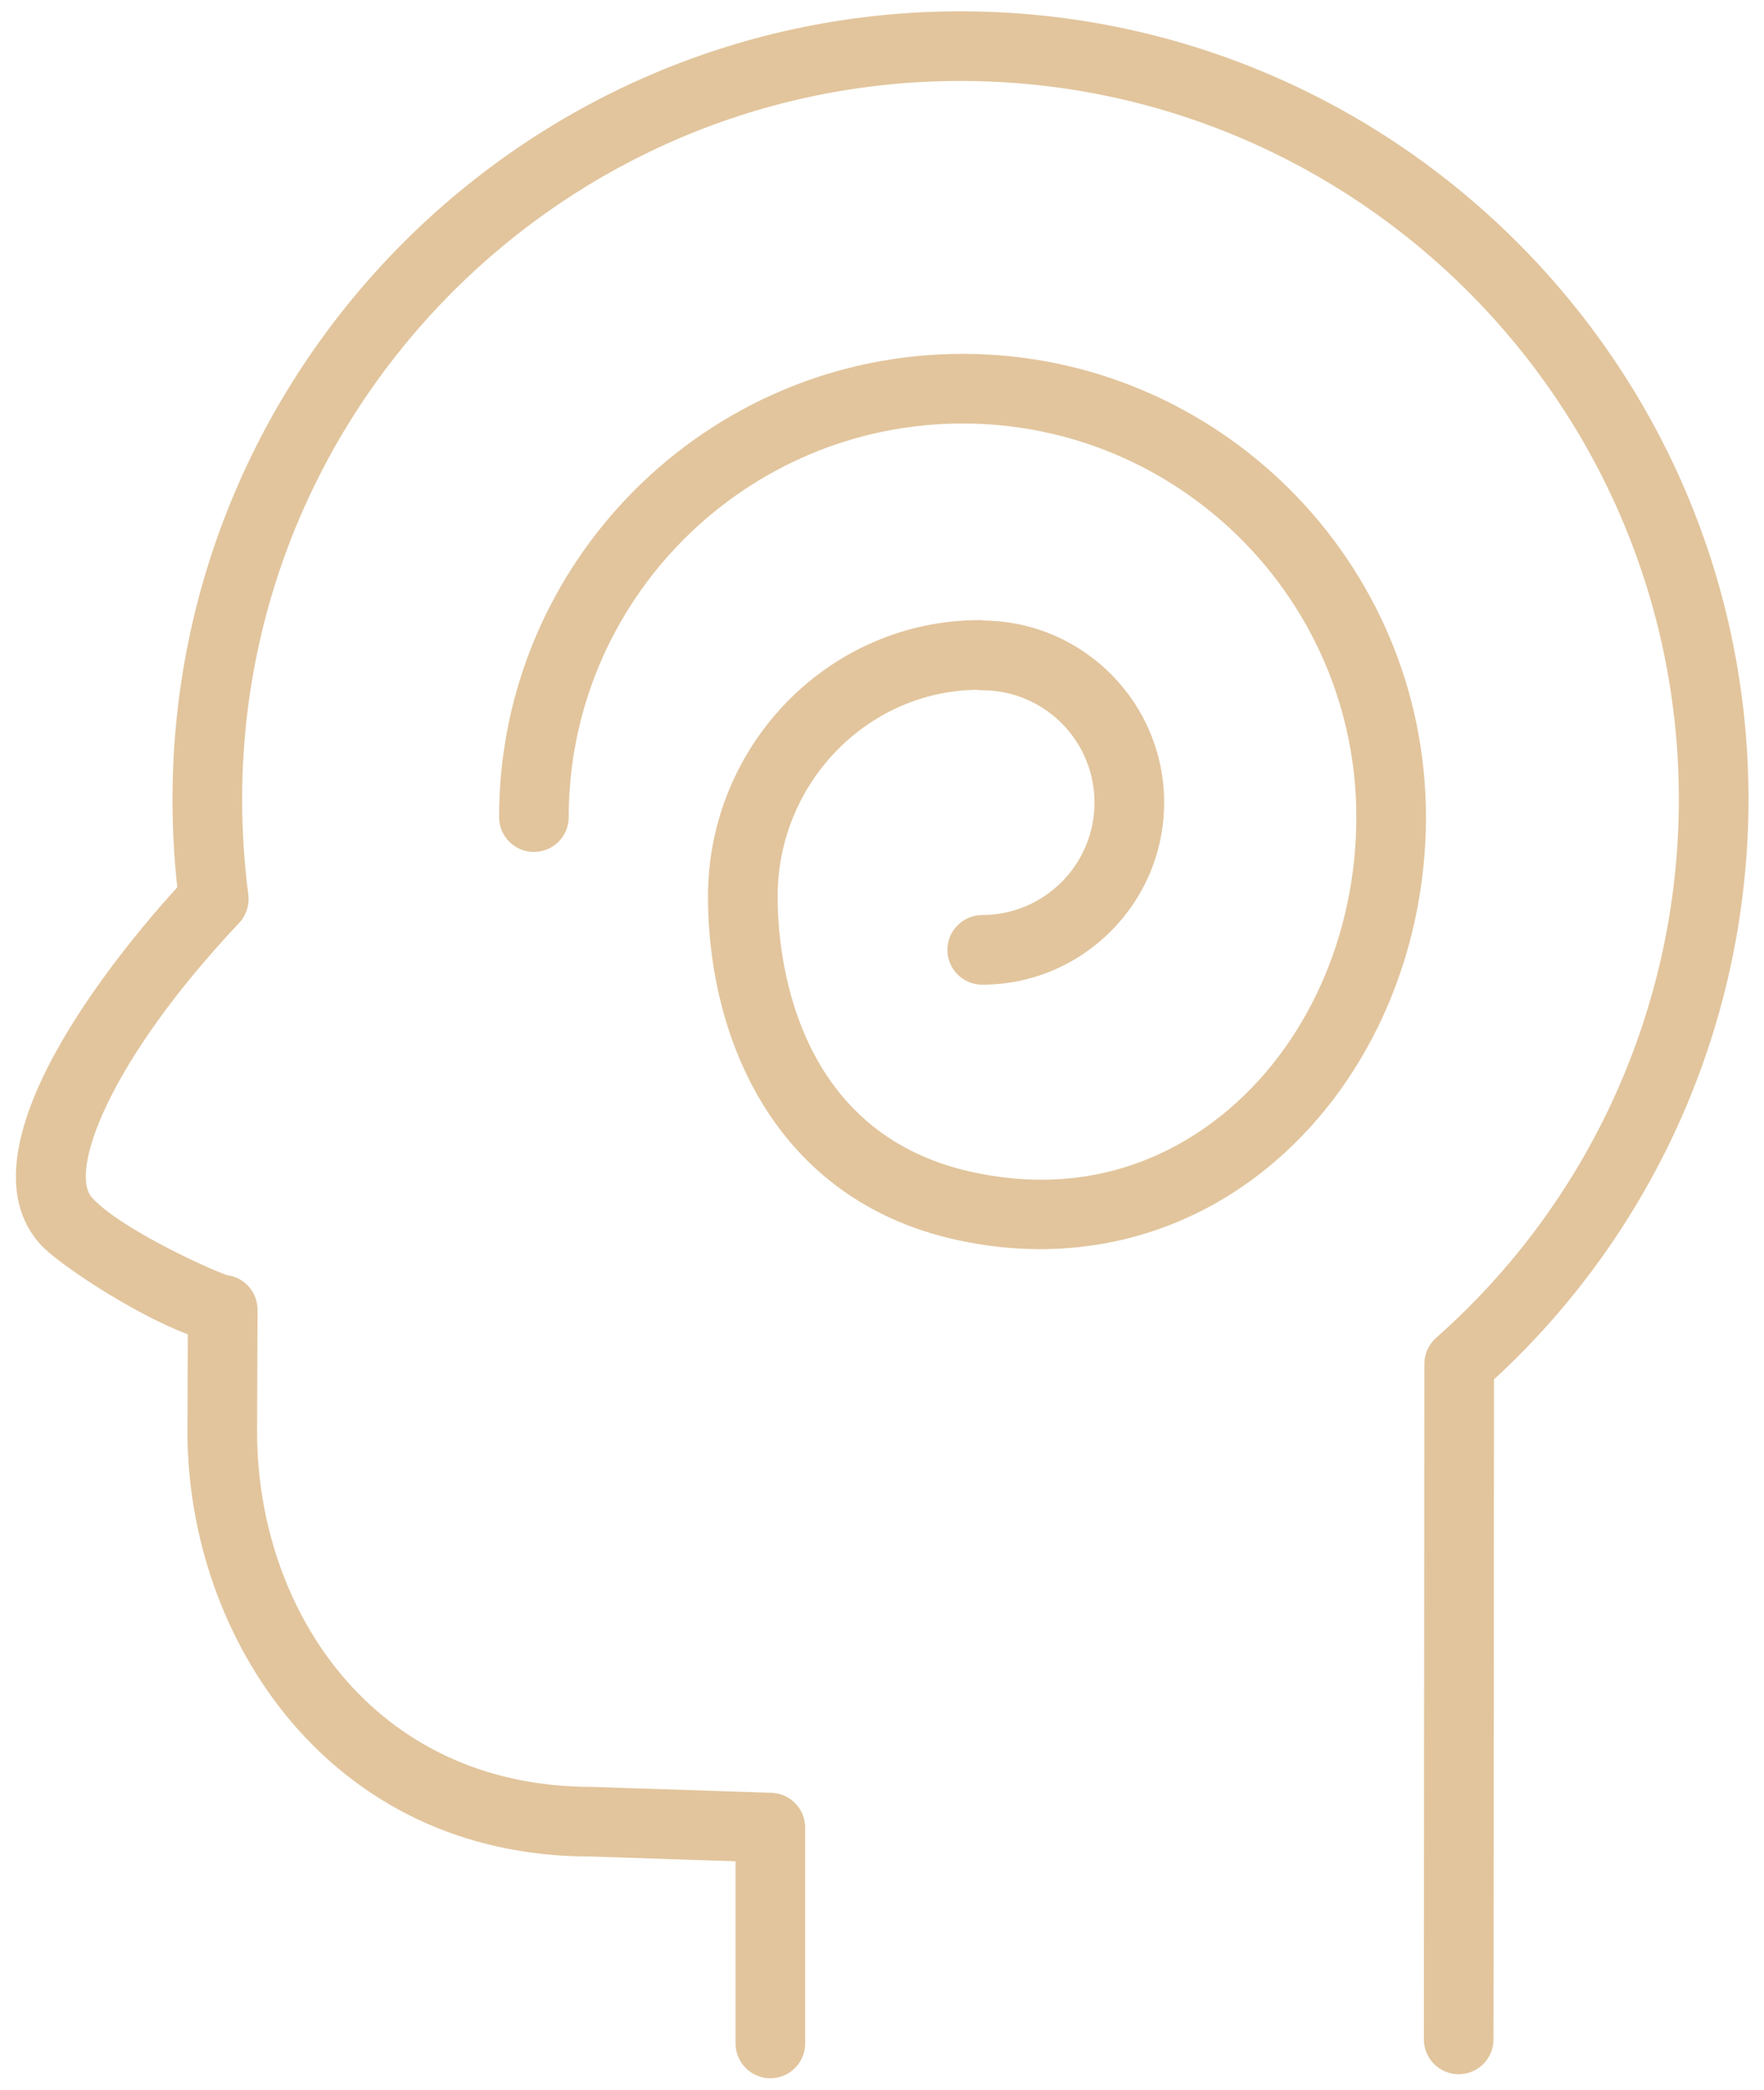
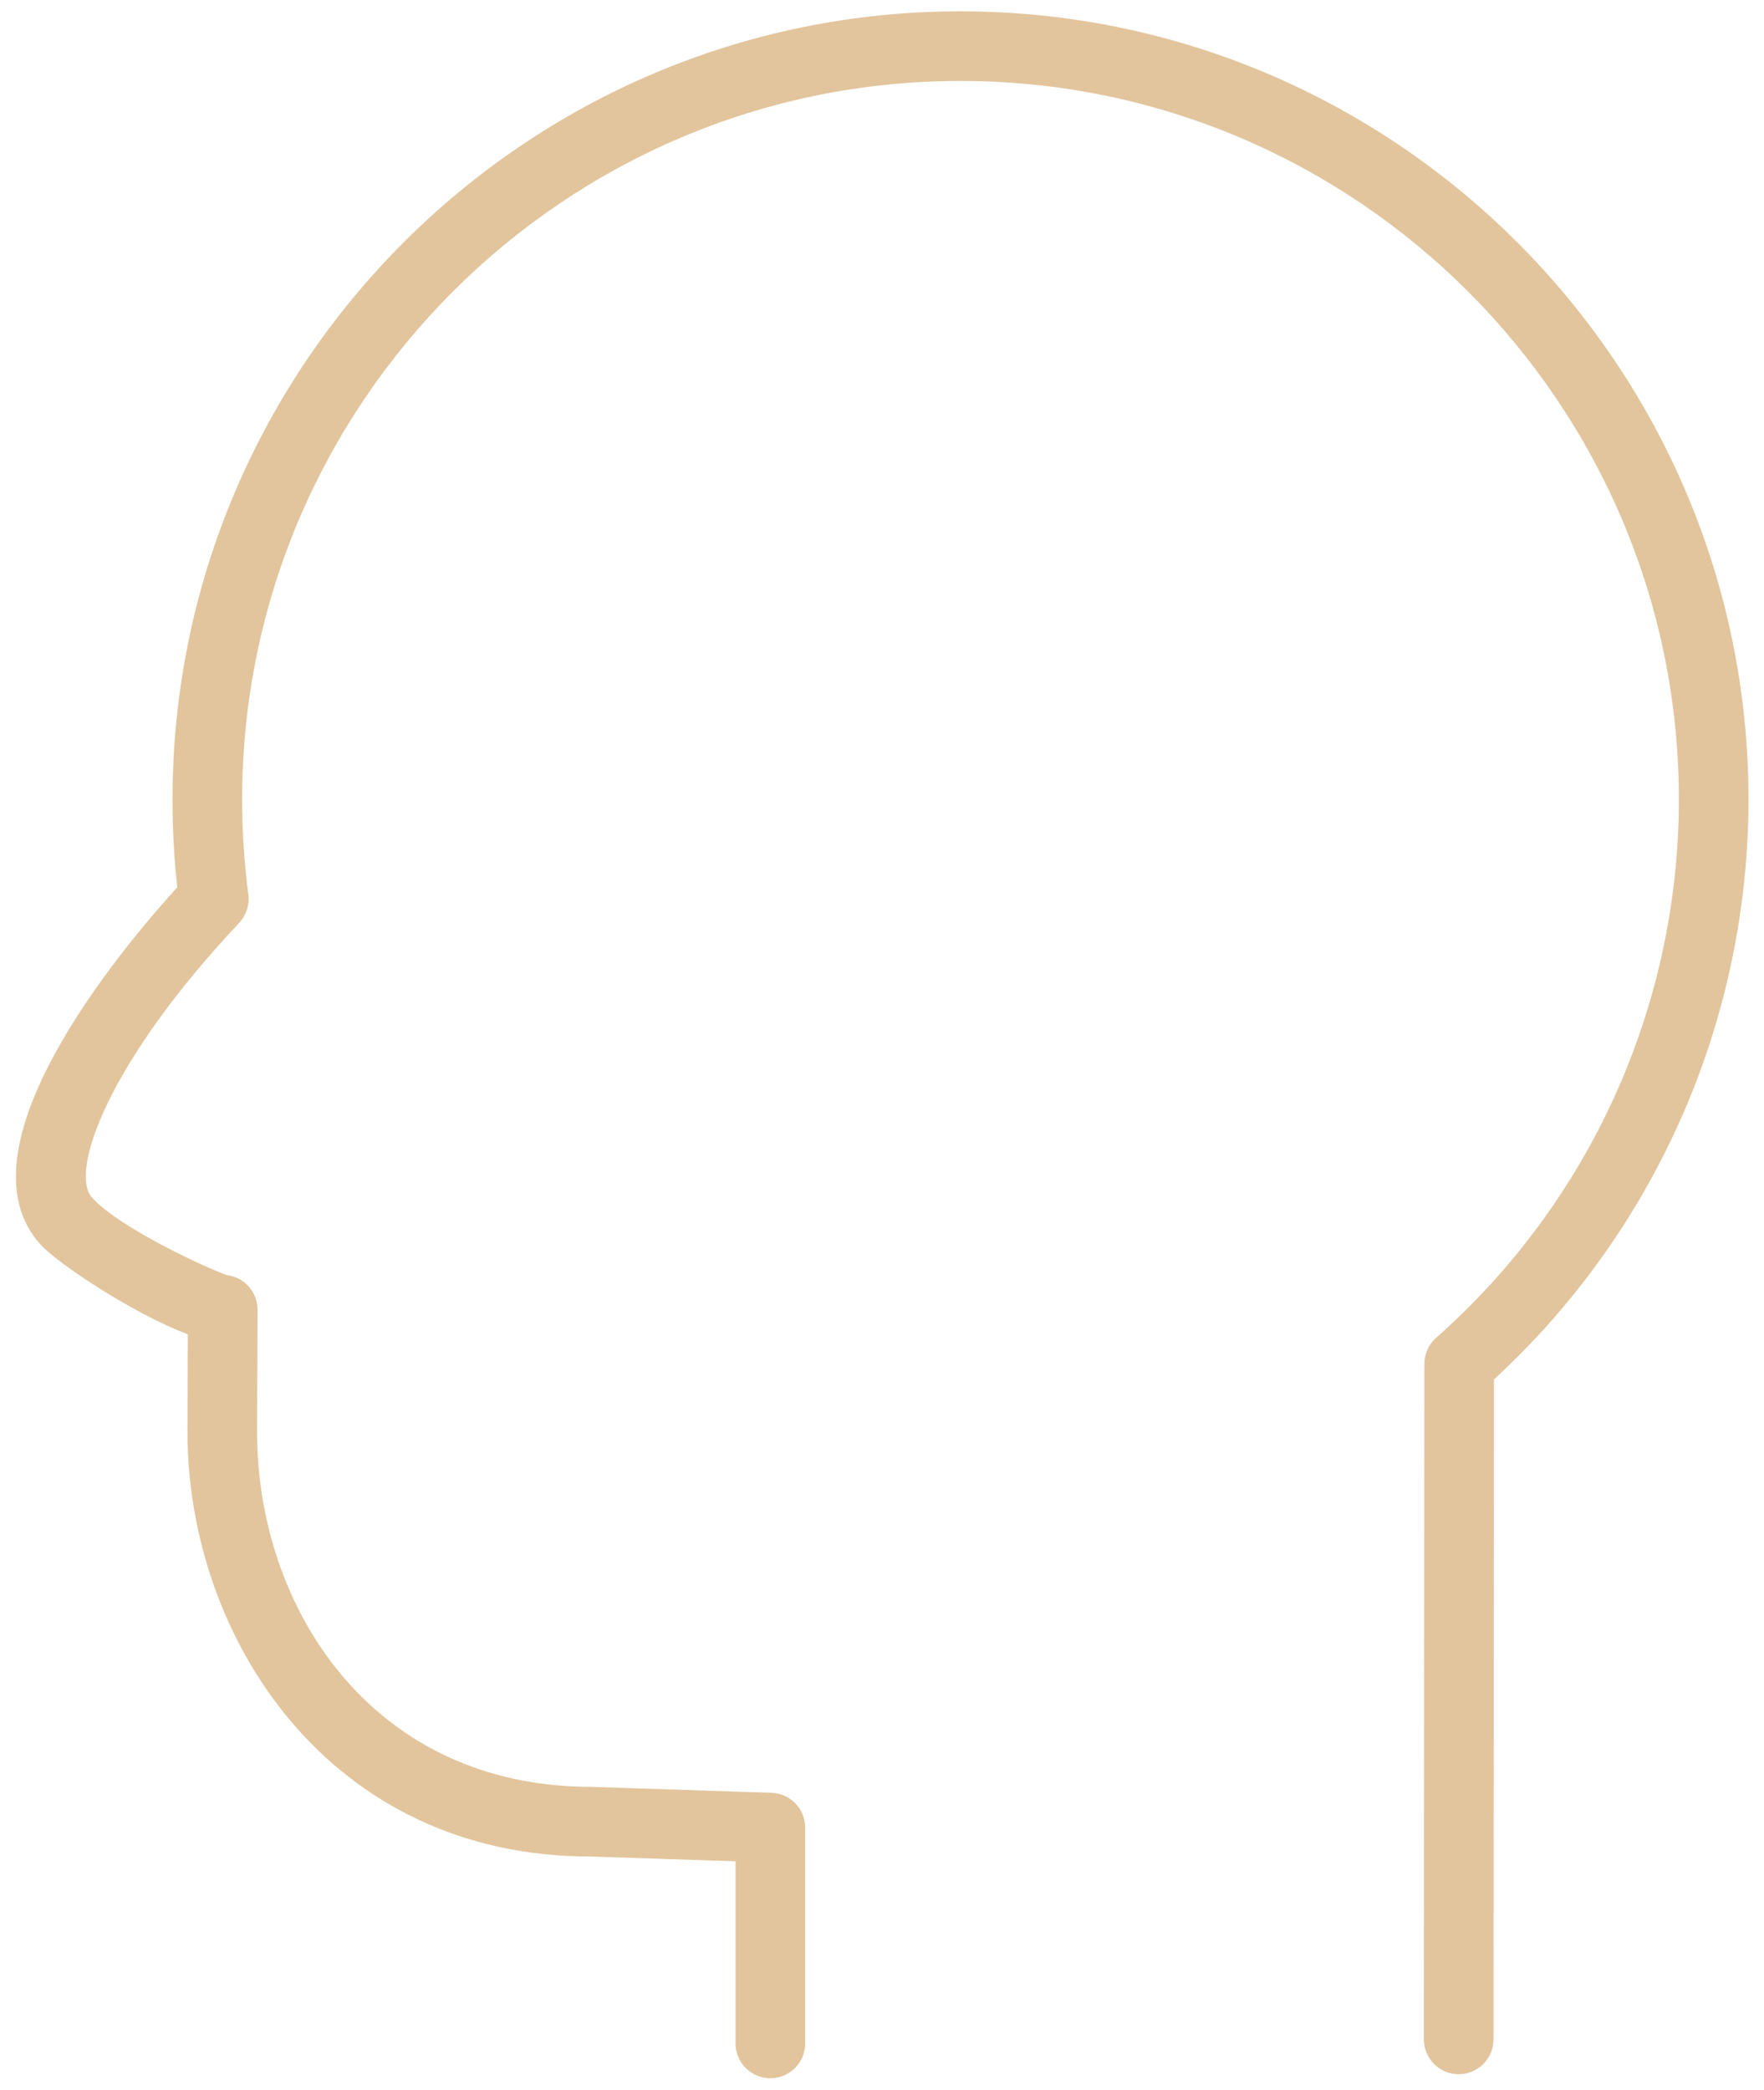
<svg xmlns="http://www.w3.org/2000/svg" viewBox="0 0 76 90" fill="none">
  <path fill-rule="evenodd" clip-rule="evenodd" d="M41.378 0.488C22.66 0.488 7.432 15.717 7.432 34.437C7.432 35.702 7.501 36.969 7.638 38.214C5.173 40.924 -1.994 49.486 1.745 53.6C2.497 54.429 5.742 56.582 8.092 57.468L8.076 61.659C8.076 70.53 14.177 79.959 25.434 79.958L31.69 80.165V88.009C31.69 88.407 31.848 88.789 32.129 89.07C32.411 89.351 32.792 89.509 33.19 89.509C33.588 89.509 33.969 89.351 34.251 89.07C34.532 88.789 34.69 88.407 34.69 88.009V78.714C34.69 77.904 34.048 77.241 33.24 77.215L25.484 76.959C16.025 76.959 11.076 69.262 11.076 61.665L11.096 56.414C11.098 56.047 10.964 55.692 10.722 55.417C10.479 55.141 10.144 54.964 9.78 54.919C8.873 54.605 5.144 52.882 3.966 51.583C2.976 50.494 4.627 45.776 10.302 39.751C10.611 39.423 10.756 38.974 10.698 38.527C10.521 37.171 10.433 35.804 10.433 34.436C10.433 17.371 24.315 3.487 41.379 3.487C58.446 3.487 72.332 17.371 72.332 34.436C72.33 38.821 71.397 43.155 69.594 47.151C67.791 51.148 65.16 54.715 61.874 57.618C61.715 57.759 61.587 57.932 61.5 58.125C61.412 58.319 61.367 58.529 61.367 58.741L61.346 87.834C61.346 88.031 61.385 88.226 61.46 88.408C61.535 88.59 61.645 88.756 61.785 88.895C61.924 89.035 62.089 89.145 62.271 89.221C62.453 89.296 62.648 89.335 62.845 89.335C63.243 89.335 63.625 89.177 63.906 88.896C64.188 88.615 64.346 88.234 64.346 87.836L64.367 59.41C67.822 56.232 70.58 52.371 72.468 48.073C74.355 43.774 75.33 39.131 75.332 34.436C75.331 15.717 60.1 0.488 41.378 0.488Z" fill="#E2C59D" />
-   <path fill-rule="evenodd" clip-rule="evenodd" d="M41.473 15.24C30.462 15.24 21.503 24.191 21.503 35.193C21.503 35.591 21.661 35.973 21.942 36.254C22.224 36.535 22.605 36.693 23.003 36.693C23.401 36.693 23.782 36.535 24.064 36.254C24.345 35.973 24.503 35.591 24.503 35.193C24.503 25.845 32.116 18.24 41.473 18.24C50.827 18.24 58.436 25.845 58.436 35.193C58.436 40.319 56.266 45.12 52.631 48.036C50.48 49.763 46.859 51.583 41.832 50.467C34.103 48.746 33.503 40.965 33.503 38.62C33.503 33.748 37.339 29.777 42.08 29.709C42.158 29.722 42.238 29.728 42.318 29.728C43.601 29.73 44.83 30.24 45.737 31.146C46.644 32.053 47.155 33.283 47.156 34.565C47.156 35.849 46.646 37.08 45.739 37.988C44.832 38.897 43.602 39.408 42.318 39.41C41.92 39.41 41.539 39.568 41.258 39.85C40.976 40.131 40.818 40.512 40.818 40.91C40.818 41.308 40.976 41.69 41.258 41.971C41.539 42.252 41.92 42.41 42.318 42.41C46.64 42.41 50.156 38.89 50.156 34.565C50.156 30.29 46.714 26.803 42.455 26.729C42.372 26.715 42.288 26.708 42.204 26.708C35.752 26.708 30.503 32.052 30.503 38.62C30.503 44.614 33.308 51.642 41.181 53.394C42.404 53.666 43.619 53.8 44.816 53.8C48.345 53.8 51.697 52.631 54.508 50.376C58.846 46.896 61.436 41.22 61.436 35.192C61.436 24.191 52.48 15.24 41.473 15.24Z" fill="#E2C59D" />
</svg>